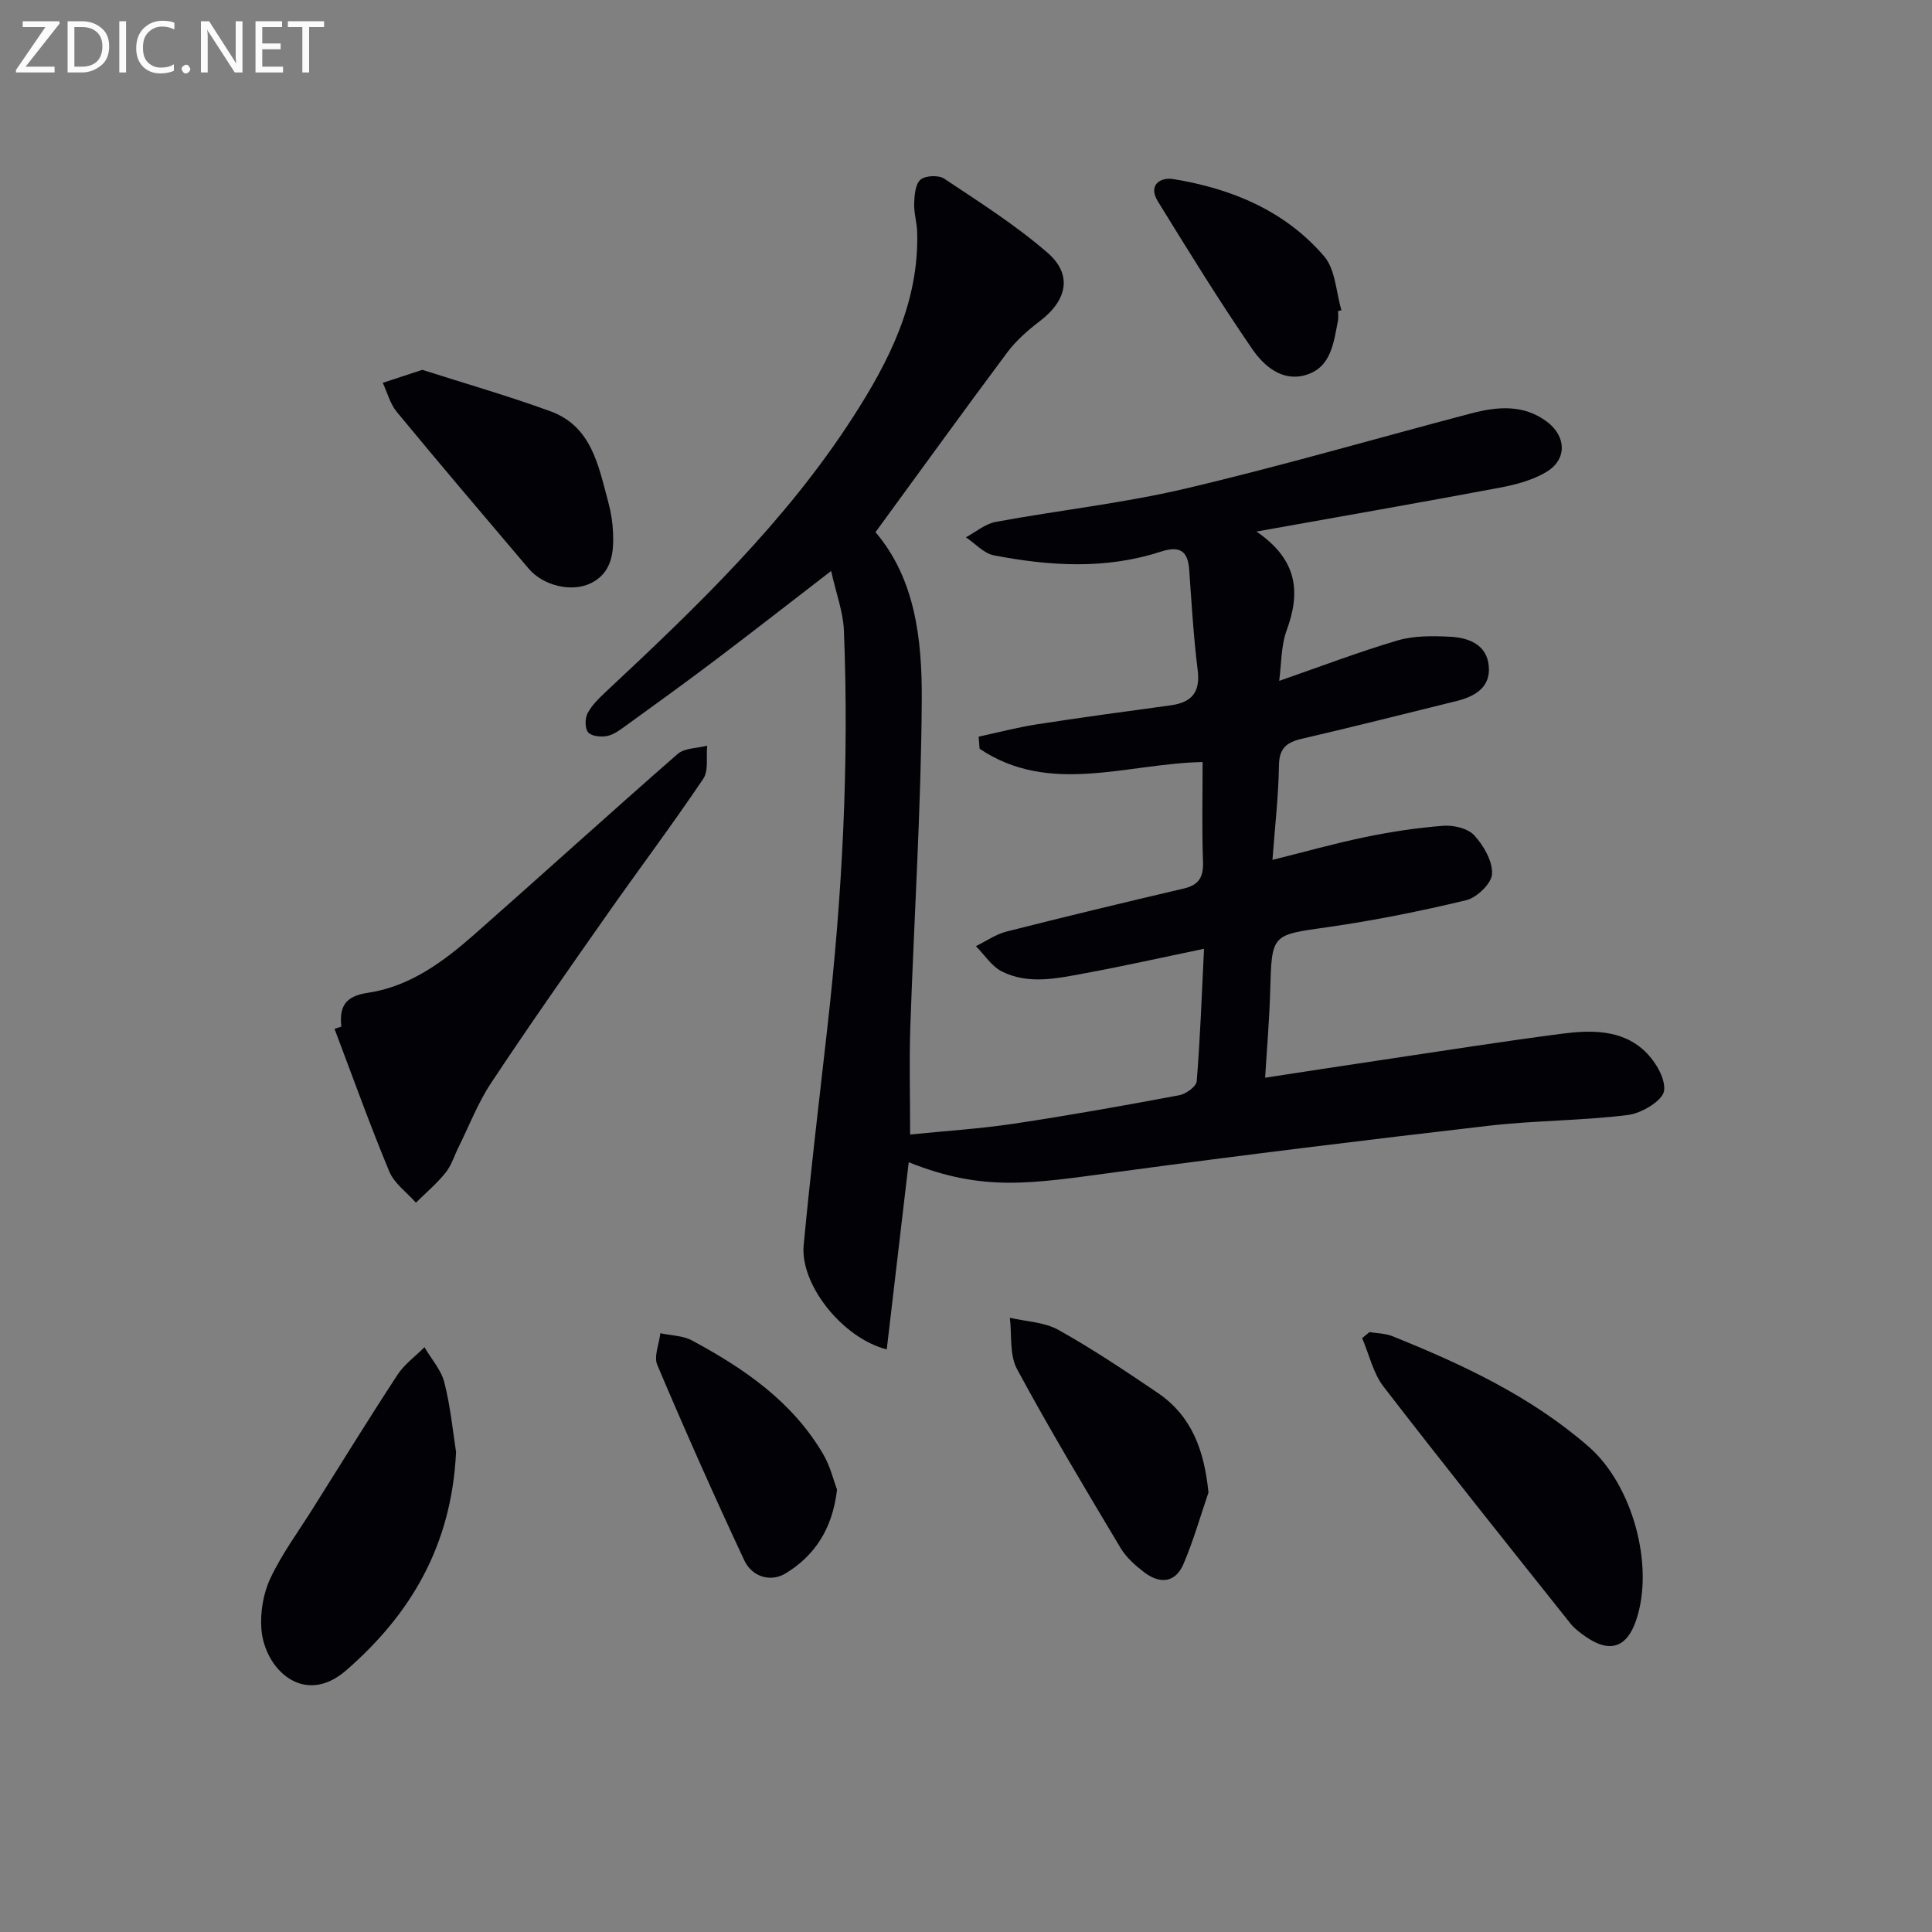
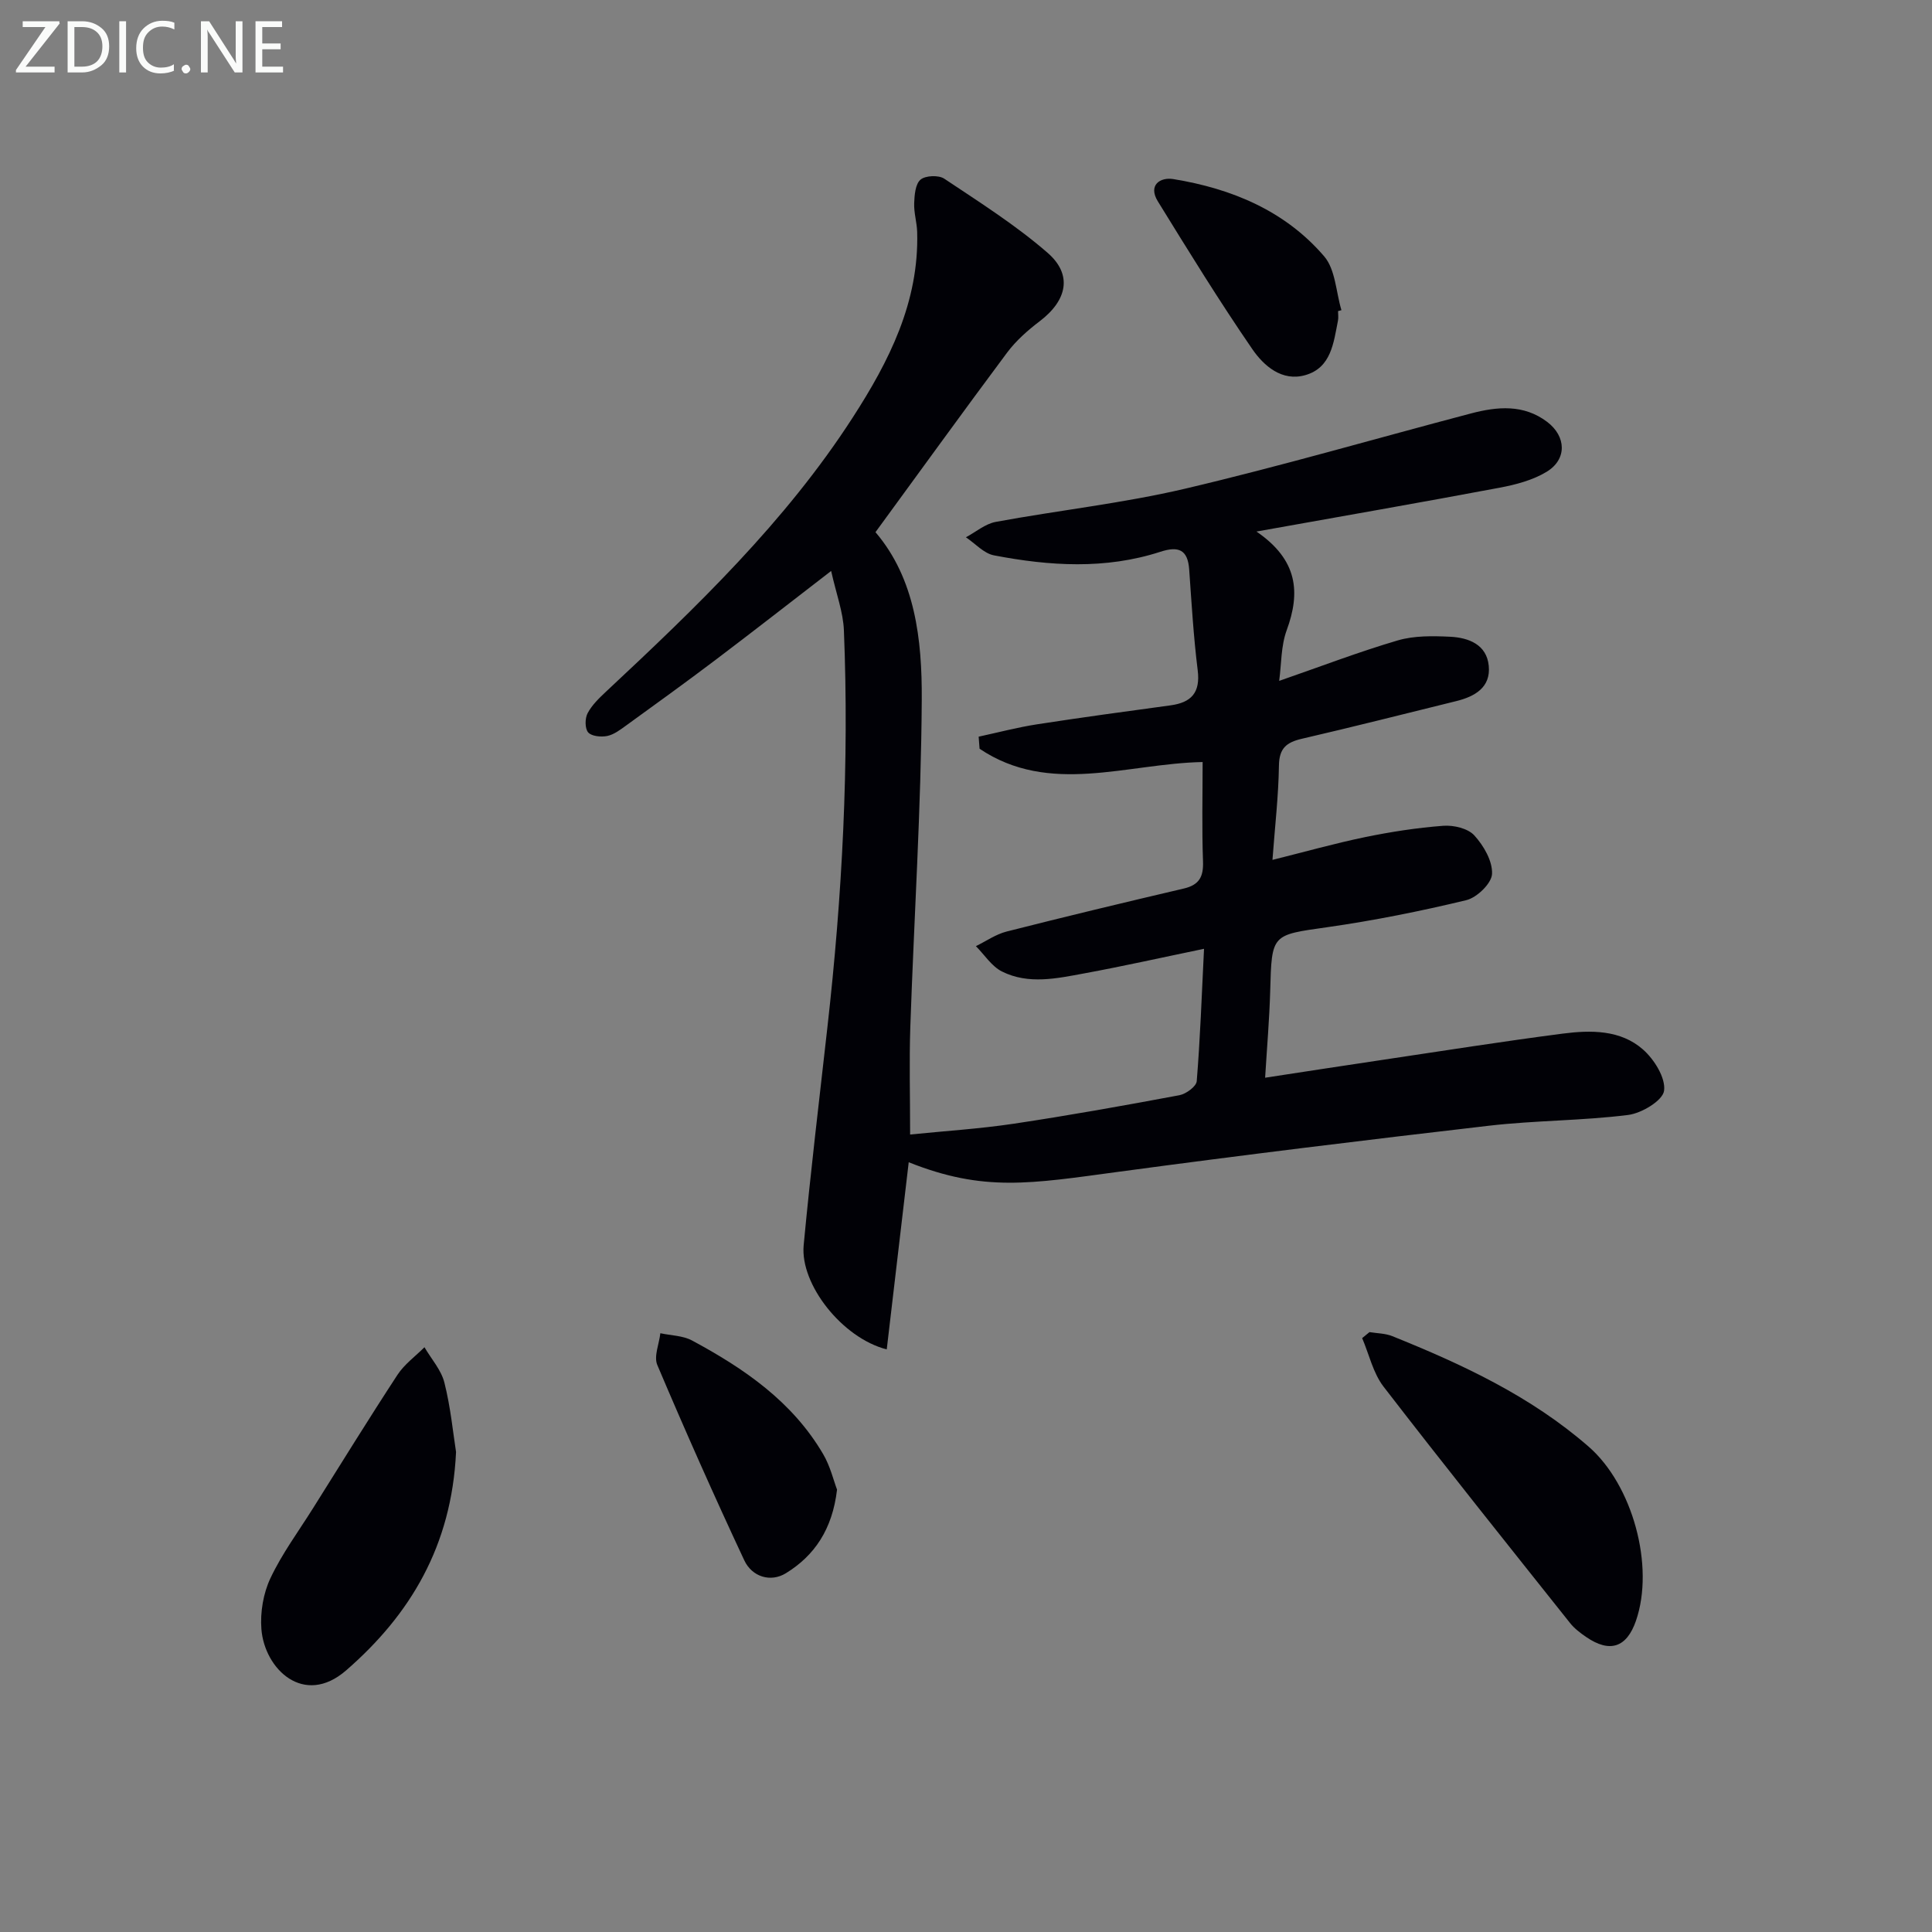
<svg xmlns="http://www.w3.org/2000/svg" enable-background="new 0 0 400 400" viewBox="0 0 400 400">
  <rect x="0" y="0" width="400" height="400" fill="#808080" stroke="none" />
  <g fill="#010106">
    <path d="m181.26 110.18c8.24 9.65 9.65 22.26 9.58 34.66-.13 22.61-1.6 45.21-2.37 67.82-.24 7.14-.04 14.29-.04 22.23 7.08-.72 14.29-1.17 21.41-2.23 11.49-1.72 22.93-3.77 34.35-5.91 1.38-.26 3.49-1.81 3.58-2.9.71-8.76 1.03-17.56 1.51-27.41-8.75 1.81-16.72 3.6-24.75 5.08-5.69 1.05-11.58 2.37-17.08-.38-2.14-1.07-3.62-3.46-5.4-5.25 2.11-1.03 4.11-2.45 6.34-3.02 12.2-3.1 24.45-6.04 36.71-8.91 3.2-.75 4.09-2.45 3.97-5.63-.25-6.81-.08-13.63-.08-20.56-15.7.31-31.68 6.99-46.18-2.75-.06-.83-.13-1.66-.19-2.5 4.03-.87 8.03-1.93 12.1-2.56 9.18-1.42 18.39-2.67 27.6-3.92 4.34-.59 6.23-2.63 5.65-7.28-.86-6.91-1.27-13.89-1.76-20.84-.29-4.14-2.21-4.9-5.97-3.68-11.37 3.69-22.95 2.95-34.45.74-2.1-.4-3.88-2.45-5.81-3.74 2.06-1.1 4-2.79 6.19-3.19 13.06-2.41 26.32-3.85 39.22-6.88 19.85-4.67 39.46-10.39 59.19-15.58 5.41-1.42 10.88-1.93 15.75 1.76 3.96 3.01 4.13 7.74-.1 10.32-2.86 1.74-6.38 2.67-9.73 3.3-16.27 3.06-32.59 5.9-50.36 9.08 8.59 5.89 9.13 12.6 6.25 20.45-1.19 3.25-1.08 6.99-1.55 10.47 8.62-2.99 16.49-6.01 24.55-8.38 3.41-1 7.24-.93 10.85-.76 3.81.19 7.56 1.6 7.99 6.02.44 4.47-2.88 6.36-6.74 7.31-10.64 2.62-21.26 5.32-31.94 7.79-3.19.74-4.71 1.95-4.76 5.55-.09 6.26-.82 12.51-1.34 19.53 6.76-1.68 12.91-3.42 19.16-4.71 5.34-1.1 10.77-1.94 16.21-2.35 2.14-.16 5.09.53 6.42 1.99 1.94 2.12 3.8 5.33 3.67 7.98-.09 1.96-3.13 4.9-5.33 5.43-9.5 2.29-19.12 4.22-28.8 5.6-11.51 1.64-11.48 1.35-11.8 13.22-.16 5.77-.66 11.53-1.05 17.94 8.5-1.3 16.32-2.51 24.14-3.67 12.49-1.86 24.96-3.84 37.47-5.46 5.81-.75 11.98-.82 16.64 3.3 2.32 2.05 4.7 5.86 4.35 8.52-.27 2.04-4.64 4.67-7.44 5.02-9.55 1.2-19.26 1.12-28.83 2.23-25.57 2.96-51.12 6.09-76.63 9.53-18.31 2.47-27.93 4.23-43.49-1.97-1.52 12.92-3.03 25.76-4.55 38.75-9.26-2.37-17.96-13.51-17.2-21.57 1.42-15.05 3.22-30.06 4.91-45.08 3.09-27.33 4.53-54.73 3.42-82.23-.15-3.77-1.57-7.49-2.64-12.29-8.76 6.75-16.32 12.66-23.97 18.44-6.11 4.62-12.32 9.1-18.52 13.59-1.2.87-2.5 1.86-3.89 2.14-1.27.25-3.23.06-3.93-.75-.69-.81-.68-2.9-.11-3.97.9-1.7 2.4-3.14 3.84-4.49 18.64-17.42 37.06-35.06 51.01-56.67 7.56-11.7 13.8-23.97 13.38-38.48-.06-1.98-.69-3.96-.62-5.92.06-1.71.24-4 1.32-4.91 1.01-.86 3.74-.97 4.9-.2 7.3 4.87 14.79 9.61 21.39 15.34 5.25 4.55 4.05 9.86-1.61 14.17-2.49 1.89-4.92 4.04-6.78 6.53-9.04 12.12-17.88 24.37-27.23 37.15z" />
-     <path d="m70.67 212.55c-.44-4.14.78-6.31 5.49-7 8.66-1.28 15.6-6.41 22.01-12.05 14.09-12.41 27.99-25.05 42.13-37.4 1.44-1.25 4.04-1.17 6.11-1.71-.23 2.32.33 5.17-.82 6.87-6.41 9.51-13.3 18.68-19.89 28.07-8.11 11.56-16.22 23.11-24.02 34.88-2.73 4.11-4.53 8.84-6.74 13.29-.89 1.78-1.48 3.8-2.7 5.31-1.81 2.25-4.06 4.15-6.13 6.19-1.88-2.13-4.48-3.97-5.51-6.45-4.05-9.73-7.6-19.67-11.34-29.53.46-.15.94-.31 1.41-.47z" />
    <path d="m283.54 275.8c1.58.26 3.28.25 4.73.84 14.54 5.85 28.67 12.44 40.65 22.88 9.08 7.91 13.7 24.7 9.79 36.04-1.92 5.55-5.4 6.72-10.3 3.37-1.23-.84-2.47-1.78-3.38-2.94-12.93-16.25-25.9-32.46-38.58-48.9-2.17-2.82-2.99-6.68-4.43-10.05.51-.41 1.02-.82 1.52-1.24z" />
    <path d="m94.42 300.62c-.91 19.49-9.53 33.72-22.75 45.21-8.77 7.62-16.91-.3-17.55-8.54-.27-3.47.39-7.41 1.87-10.54 2.39-5.07 5.79-9.66 8.79-14.44 5.81-9.25 11.54-18.54 17.52-27.68 1.43-2.18 3.7-3.82 5.58-5.7 1.42 2.44 3.48 4.71 4.13 7.34 1.29 5.1 1.79 10.41 2.41 14.35z" />
-     <path d="m250.2 309.01c-1.69 4.94-3.12 10-5.17 14.79-1.69 3.97-4.94 4.18-8.17 1.7-1.82-1.4-3.68-3.04-4.84-4.98-7.32-12.25-14.67-24.5-21.45-37.05-1.6-2.95-1.05-7.06-1.49-10.64 3.38.79 7.14.88 10.05 2.51 7.08 3.96 13.86 8.49 20.58 13.05 7.09 4.83 9.62 11.97 10.49 20.62z" />
-     <path d="m87.43 76.57c8.34 2.67 17.53 5.31 26.5 8.57 8.6 3.12 9.98 11.34 12.02 18.87.56 2.07.9 4.25.98 6.39.16 4.11-.3 8.16-4.51 10.3-3.99 2.02-9.95.59-12.97-2.98-9.15-10.78-18.31-21.55-27.31-32.45-1.37-1.66-1.95-3.99-2.89-6.01 2.28-.74 4.54-1.49 8.18-2.69z" />
    <path d="m173.3 308.41c-.96 8.24-4.69 13.68-10.59 17.31-3.18 1.95-7.01.74-8.61-2.66-6.26-13.37-12.25-26.86-18.01-40.45-.76-1.78.38-4.36.63-6.58 2.2.48 4.65.48 6.55 1.5 10.79 5.8 20.79 12.65 27.16 23.54 1.48 2.52 2.16 5.48 2.87 7.34z" />
    <path d="m277.03 64.41c0 .67.11 1.35-.02 1.99-.91 4.57-1.39 9.72-6.74 11.26-4.85 1.4-8.61-1.92-10.98-5.36-6.86-9.97-13.21-20.3-19.57-30.61-2.07-3.36.47-5.06 3.22-4.61 12.08 1.97 23.14 6.56 31.23 16.01 2.33 2.73 2.43 7.37 3.56 11.13-.24.06-.47.13-.7.19z" />
  </g>
  <path d="m12.4 4.8-7.1 9h6v1.2h-8v-.5l6.1-8.9h-4.7v-1.2h7.6v.4z" fill="#fafbfa" />
  <path d="m14 14v-9.6h3c1.6 0 2.9.5 4 1.4s1.6 2.2 1.6 3.8-.5 3-1.6 3.9-2.4 1.5-4 1.5h-3zm1.4-8.4v8.2h1.6c1.3 0 2.4-.4 3.1-1.1s1.1-1.8 1.1-3.1-.4-2.3-1.2-3-1.8-1-3.1-1z" fill="#fafbfa" />
  <path d="m26.1 4.4v10.6h-1.4v-10.6z" fill="#fafbfa" />
  <path d="m36.1 14.6c-.8.4-1.8.6-2.9.6-1.5 0-2.7-.5-3.6-1.4s-1.4-2.2-1.4-3.8c0-1.7.5-3.1 1.5-4.1s2.3-1.6 3.9-1.6c1 0 1.8.1 2.5.4v1.4c-.8-.4-1.6-.6-2.5-.6-1.2 0-2.1.4-2.9 1.2s-1.1 1.8-1.1 3.2c0 1.3.3 2.3 1 3s1.6 1.1 2.7 1.1c1 0 2-.2 2.7-.7v1.3z" fill="#fafbfa" />
  <path d="m37.6 14.3c0-.2.1-.5.3-.6s.4-.3.6-.3c.3 0 .5.1.6.3s.3.4.3.6-.1.4-.3.6-.4.3-.6.3c-.3 0-.5-.1-.6-.3s-.3-.4-.3-.6z" fill="#fafbfa" />
  <path d="m50.2 15h-1.6l-5.3-8.2c-.2-.2-.3-.5-.4-.7 0 .2.1.7.1 1.5v7.4h-1.4v-10.6h1.7l5.2 8.1c.2.4.4.6.4.7 0-.3-.1-.8-.1-1.5v-7.3h1.4z" fill="#fafbfa" />
  <path d="m58.6 15h-5.7v-10.6h5.5v1.2h-4.1v3.4h3.8v1.2h-3.8v3.6h4.3z" fill="#fafbfa" />
-   <path d="m67.1 5.6h-3.1v9.4h-1.4v-9.4h-3v-1.2h7.5z" fill="#fafbfa" />
</svg>